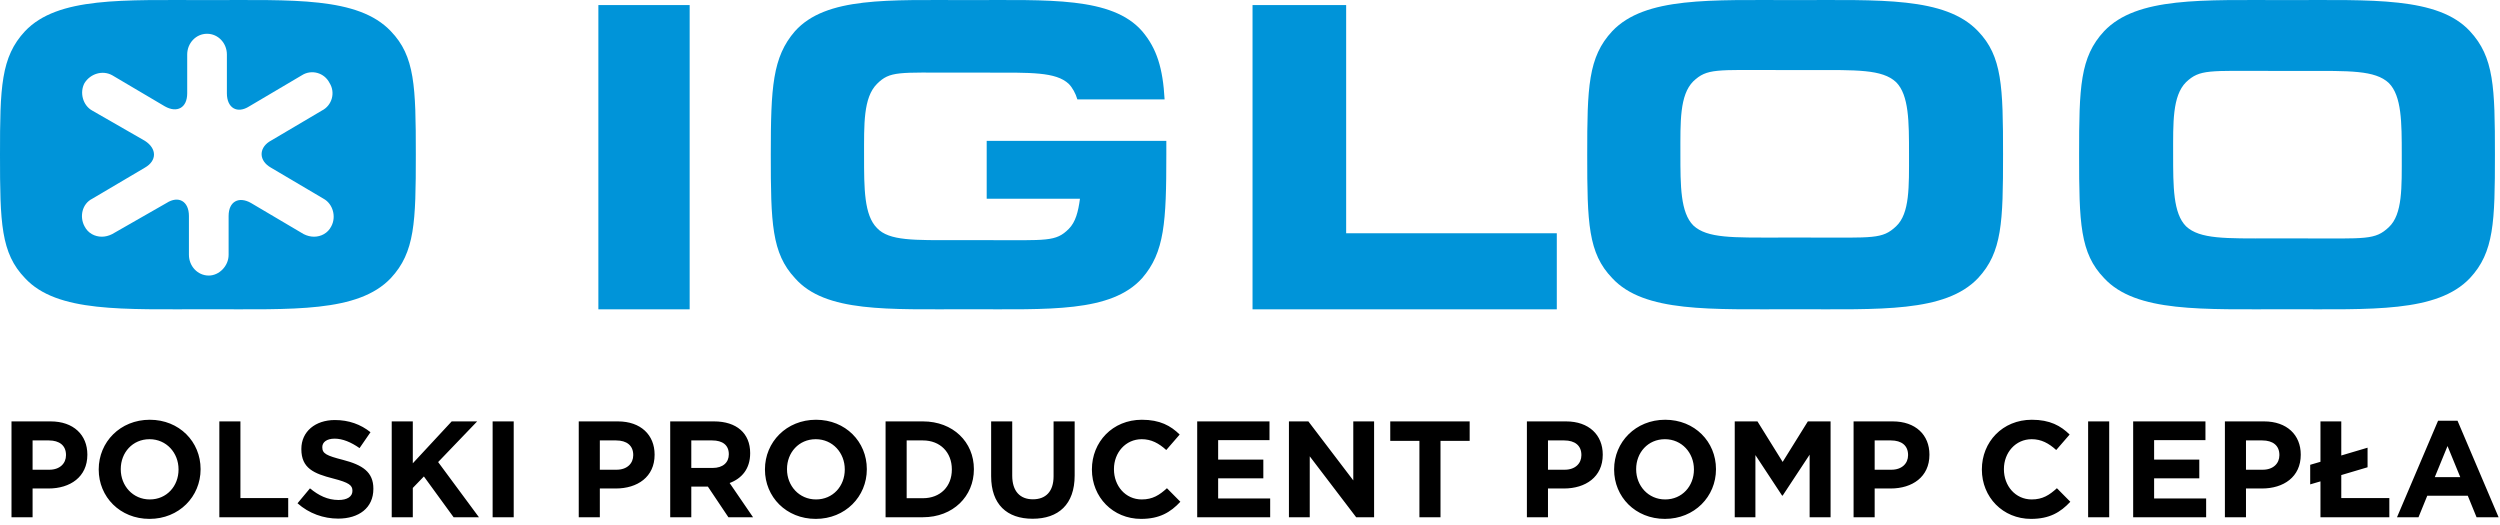
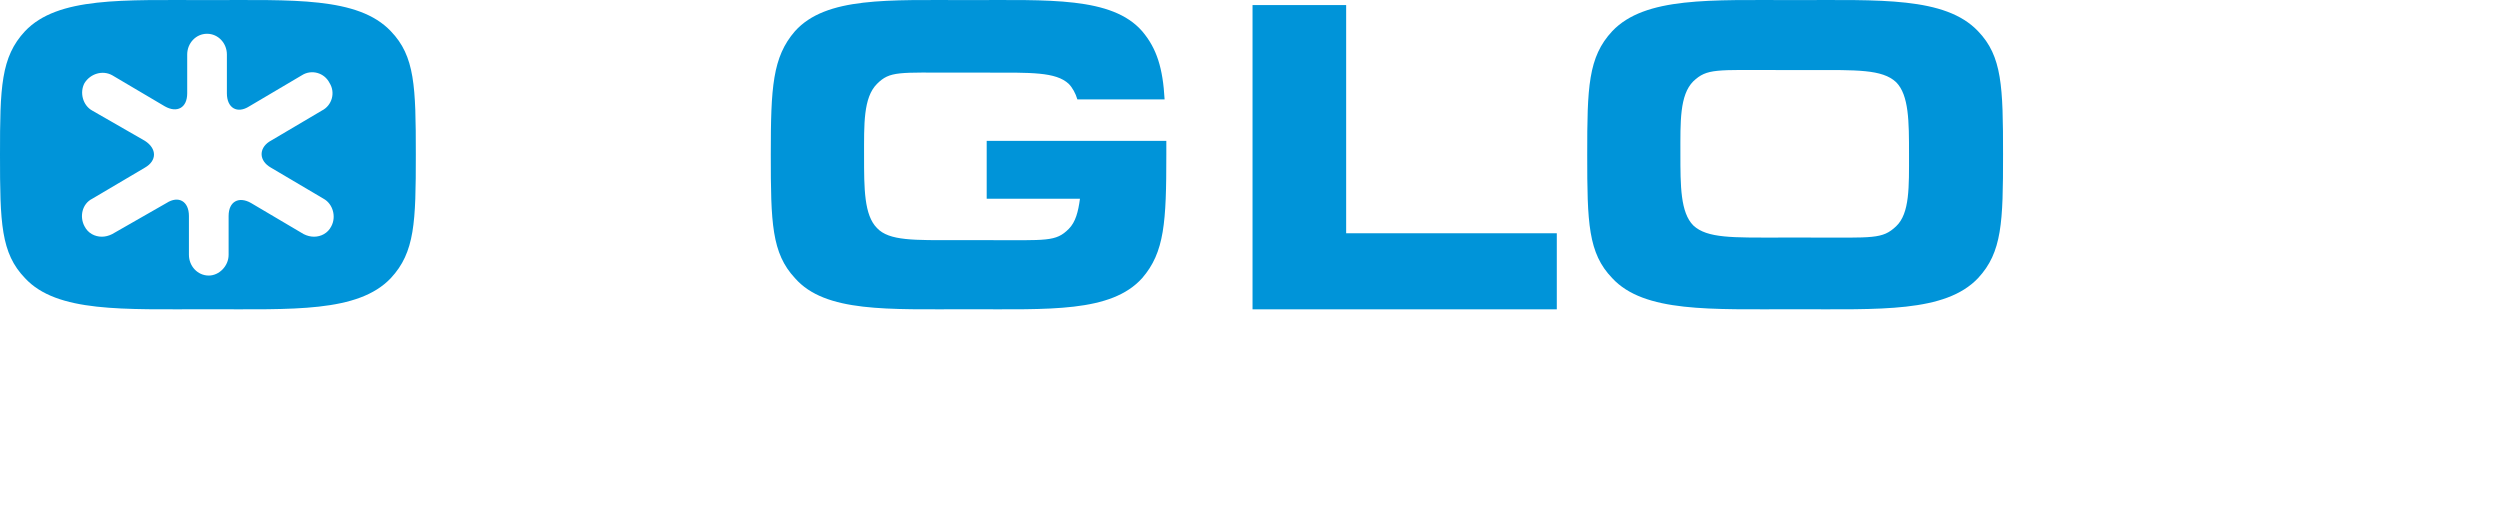
<svg xmlns="http://www.w3.org/2000/svg" width="500px" height="105px" viewBox="0 0 500 105">
  <title>Group 3</title>
  <g id="Page-1" stroke="none" stroke-width="1" fill="none" fill-rule="evenodd">
    <g id="Group-3">
      <g id="Group-16-Copy" fill="#0094D9">
        <path d="M54.178,33.524 L64.703,39.741 C66.6,40.777 67.291,43.368 66.255,45.268 C65.565,46.649 64.185,47.34 62.805,47.34 C62.114,47.34 61.424,47.167 60.734,46.822 L50.209,40.604 C47.794,39.223 45.723,40.259 45.723,43.195 L45.723,50.967 C45.723,53.212 43.825,55.111 41.755,55.111 C39.512,55.111 37.786,53.212 37.786,50.967 L37.786,43.195 C37.786,40.259 35.716,39.05 33.3,40.604 L22.43,46.822 C21.74,47.167 21.05,47.34 20.36,47.34 C18.979,47.34 17.599,46.649 16.909,45.268 C15.874,43.368 16.391,40.777 18.462,39.741 L28.987,33.524 C31.402,32.142 31.402,29.724 28.987,28.17 L18.462,22.125 C16.564,21.089 15.874,18.498 16.909,16.599 C18.117,14.699 20.532,14.008 22.43,15.044 L32.955,21.262 C35.371,22.643 37.441,21.607 37.441,18.671 L37.441,10.899 C37.441,8.654 39.167,6.754 41.409,6.754 C43.653,6.754 45.378,8.654 45.378,10.899 L45.378,18.671 C45.378,21.607 47.449,22.816 49.864,21.262 L60.389,15.044 C62.287,13.835 64.875,14.526 65.91,16.599 C67.118,18.498 66.428,21.089 64.357,22.125 L53.833,28.343 C51.762,29.724 51.762,32.142 54.178,33.524 M41.582,0.019 C24.673,0.019 11.56,-0.672 5.004,6.236 C0.173,11.418 0,17.462 0,30.933 C0,44.577 0.173,50.621 5.004,55.63 C11.388,62.538 24.673,61.847 41.582,61.847 C58.491,61.847 71.604,62.538 78.161,55.63 C82.992,50.449 83.164,44.404 83.164,30.933 C83.164,17.289 82.992,11.245 78.161,6.236 C71.604,-0.672 58.491,0.019 41.582,0.019" id="Fill-1" />
-         <polygon id="Fill-2" points="119.675 61.866 137.931 61.866 137.931 1.014 119.675 1.014" />
        <polygon id="Fill-3" points="250.507 1.014 250.507 61.866 311.359 61.866 311.359 46.653 269.231 46.653 269.231 1.014" />
        <path d="M379.215,45.268 C376.454,47.858 374.729,47.513 362.132,47.513 L355.749,47.513 C346.604,47.513 341.428,47.685 338.667,45.095 C336.079,42.504 336.079,37.15 336.079,30.76 C336.079,24.37 335.906,19.017 338.667,16.253 C341.428,13.663 343.153,14.008 355.749,14.008 L362.132,14.008 C371.278,14.008 376.454,13.835 379.215,16.426 C381.804,19.017 381.804,24.37 381.804,30.76 C381.804,37.323 381.975,42.677 379.215,45.268 M359.027,0.019 C342.118,0.019 329.004,-0.672 322.448,6.236 C317.617,11.418 317.444,17.462 317.444,30.933 C317.444,44.577 317.617,50.621 322.448,55.63 C328.832,62.538 342.118,61.847 359.027,61.847 C375.936,61.847 389.049,62.538 395.606,55.63 C400.437,50.449 400.609,44.404 400.609,30.933 C400.609,17.289 400.437,11.245 395.606,6.236 C389.049,-0.672 375.936,0.019 359.027,0.019" id="Fill-4" />
-         <path d="M477.763,45.44 C475.002,48.031 473.277,47.685 460.682,47.685 L454.297,47.685 C445.155,47.685 439.977,47.858 437.216,45.267 C434.627,42.677 434.627,37.323 434.627,30.933 C434.627,24.543 434.456,19.19 437.216,16.426 C439.977,13.835 441.701,14.181 454.297,14.181 L460.682,14.181 C469.828,14.181 475.002,14.008 477.763,16.599 C480.352,19.19 480.352,24.543 480.352,30.933 C480.352,37.496 480.527,42.85 477.763,45.44 M493.983,6.237 C487.601,-0.671 474.313,0.019 457.404,0.019 C440.494,0.019 427.381,-0.671 420.825,6.237 C415.993,11.418 415.822,17.462 415.822,30.933 C415.822,44.577 415.993,50.621 420.825,55.63 C427.21,62.538 440.494,61.847 457.404,61.847 C474.313,61.847 487.426,62.538 493.983,55.63 C498.814,50.449 498.986,44.404 498.986,30.933 C498.986,17.462 498.814,11.418 493.983,6.237" id="Fill-5" />
        <path d="M197.339,28.17 L197.339,39.741 L215.993,39.741 C215.648,42.331 215.13,44.404 213.748,45.786 C211.157,48.376 209.43,48.031 197.512,48.031 L191.466,48.031 C182.831,48.031 177.822,48.203 175.403,45.613 C172.813,43.022 172.813,37.669 172.813,31.278 C172.813,24.888 172.64,19.535 175.403,16.771 C177.994,14.181 179.722,14.526 191.466,14.526 L197.512,14.526 C206.148,14.526 211.157,14.354 213.748,16.771 C214.439,17.462 215.13,18.671 215.475,19.88 L232.92,19.88 C232.575,13.663 231.366,9.691 228.429,6.236 C222.384,-0.671 209.775,0.019 193.712,0.019 C177.649,0.019 165.213,-0.671 158.995,6.236 C154.504,11.418 154.158,17.462 154.158,30.933 C154.158,44.577 154.331,50.621 158.995,55.629 C165.04,62.538 177.649,61.847 193.712,61.847 C209.775,61.847 222.211,62.538 228.429,55.629 C232.92,50.448 233.266,44.404 233.266,30.933 L233.266,28.17 L197.339,28.17 Z" id="Fill-6" />
      </g>
-       <path d="M6.517,103.448 L6.517,97.698 L9.721,97.698 C14.02,97.698 17.471,95.398 17.471,90.961 L17.471,90.907 C17.471,86.991 14.705,84.28 10.132,84.28 L2.3,84.28 L2.3,103.448 L6.517,103.448 Z M9.858,93.946 L6.517,93.946 L6.517,88.086 L9.776,88.086 C11.884,88.086 13.199,89.099 13.199,90.989 L13.199,91.044 C13.199,92.687 11.967,93.946 9.858,93.946 Z M29.903,103.777 C35.817,103.777 40.117,99.313 40.117,93.864 L40.117,93.809 C40.117,88.36 35.872,83.951 29.957,83.951 C24.043,83.951 19.743,88.415 19.743,93.864 L19.743,93.919 C19.743,99.368 23.988,103.777 29.903,103.777 Z M29.957,99.888 C26.562,99.888 24.152,97.15 24.152,93.864 L24.152,93.809 C24.152,90.523 26.507,87.84 29.903,87.84 C33.298,87.84 35.708,90.578 35.708,93.864 L35.708,93.919 C35.708,97.205 33.353,99.888 29.957,99.888 Z M57.642,103.448 L57.642,99.615 L48.085,99.615 L48.085,84.28 L43.868,84.28 L43.868,103.448 L57.642,103.448 Z M67.637,103.722 C71.772,103.722 74.674,101.586 74.674,97.78 L74.674,97.725 C74.674,94.384 72.484,92.988 68.595,91.975 C65.282,91.126 64.46,90.715 64.46,89.455 L64.46,89.401 C64.46,88.47 65.309,87.73 66.925,87.73 C68.541,87.73 70.211,88.442 71.909,89.62 L74.099,86.443 C72.155,84.882 69.773,84.006 66.98,84.006 C63.064,84.006 60.271,86.306 60.271,89.784 L60.271,89.839 C60.271,93.645 62.763,94.713 66.624,95.699 C69.828,96.52 70.485,97.068 70.485,98.136 L70.485,98.191 C70.485,99.313 69.444,99.998 67.719,99.998 C65.528,99.998 63.721,99.094 61.996,97.67 L59.504,100.655 C61.804,102.709 64.734,103.722 67.637,103.722 Z M82.561,103.448 L82.561,97.588 L84.779,95.288 L90.721,103.448 L95.787,103.448 L87.627,92.413 L95.431,84.28 L90.338,84.28 L82.561,92.659 L82.561,84.28 L78.344,84.28 L78.344,103.448 L82.561,103.448 Z M102.742,103.448 L102.742,84.28 L98.525,84.28 L98.525,103.448 L102.742,103.448 Z M119.967,103.448 L119.967,97.698 L123.17,97.698 C127.47,97.698 130.92,95.398 130.92,90.961 L130.92,90.907 C130.92,86.991 128.154,84.28 123.581,84.28 L115.749,84.28 L115.749,103.448 L119.967,103.448 Z M123.307,93.946 L119.967,93.946 L119.967,88.086 L123.225,88.086 C125.334,88.086 126.648,89.099 126.648,90.989 L126.648,91.044 C126.648,92.687 125.416,93.946 123.307,93.946 Z M138.259,103.448 L138.259,97.314 L141.572,97.314 L145.68,103.448 L150.609,103.448 L145.926,96.602 C148.363,95.699 150.033,93.755 150.033,90.66 L150.033,90.605 C150.033,86.662 147.323,84.28 142.804,84.28 L134.042,84.28 L134.042,103.448 L138.259,103.448 Z M142.53,93.59 L138.259,93.59 L138.259,88.086 L142.448,88.086 C144.502,88.086 145.762,89.017 145.762,90.825 L145.762,90.879 C145.762,92.495 144.584,93.59 142.53,93.59 Z M163.15,103.777 C169.065,103.777 173.364,99.313 173.364,93.864 L173.364,93.809 C173.364,88.36 169.12,83.951 163.205,83.951 C157.29,83.951 152.991,88.415 152.991,93.864 L152.991,93.919 C152.991,99.368 157.235,103.777 163.15,103.777 Z M163.205,99.888 C159.809,99.888 157.4,97.15 157.4,93.864 L157.4,93.809 C157.4,90.523 159.755,87.84 163.15,87.84 C166.546,87.84 168.955,90.578 168.955,93.864 L168.955,93.919 C168.955,97.205 166.6,99.888 163.205,99.888 Z M184.591,103.448 C190.616,103.448 194.778,99.259 194.778,93.864 L194.778,93.809 C194.778,88.415 190.616,84.28 184.591,84.28 L177.116,84.28 L177.116,103.448 L184.591,103.448 Z M184.591,99.642 L181.333,99.642 L181.333,88.086 L184.591,88.086 C188.042,88.086 190.369,90.469 190.369,93.864 L190.369,93.919 C190.369,97.314 188.042,99.642 184.591,99.642 Z M206.525,103.749 C211.673,103.749 214.932,100.902 214.932,95.096 L214.932,84.28 L210.715,84.28 L210.715,95.261 C210.715,98.3 209.154,99.861 206.58,99.861 C204.006,99.861 202.445,98.245 202.445,95.124 L202.445,84.28 L198.228,84.28 L198.228,95.233 C198.228,100.874 201.377,103.749 206.525,103.749 Z M228.213,103.777 C231.91,103.777 234.1,102.462 236.072,100.354 L233.388,97.643 C231.882,99.012 230.541,99.888 228.35,99.888 C225.064,99.888 222.791,97.15 222.791,93.864 L222.791,93.809 C222.791,90.523 225.119,87.84 228.35,87.84 C230.267,87.84 231.773,88.661 233.252,90.003 L235.935,86.909 C234.155,85.156 231.992,83.951 228.377,83.951 C222.49,83.951 218.382,88.415 218.382,93.864 L218.382,93.919 C218.382,99.423 222.572,103.777 228.213,103.777 Z M254.035,103.448 L254.035,99.697 L243.63,99.697 L243.63,95.671 L252.666,95.671 L252.666,91.92 L243.63,91.92 L243.63,88.031 L253.899,88.031 L253.899,84.28 L239.44,84.28 L239.44,103.448 L254.035,103.448 Z M261.949,103.448 L261.949,91.263 L271.232,103.448 L274.819,103.448 L274.819,84.28 L270.657,84.28 L270.657,96.082 L261.675,84.28 L257.787,84.28 L257.787,103.448 L261.949,103.448 Z M288.1,103.448 L288.1,88.168 L293.933,88.168 L293.933,84.28 L278.051,84.28 L278.051,88.168 L283.883,88.168 L283.883,103.448 L288.1,103.448 Z M309.596,103.448 L309.596,97.698 L312.8,97.698 C317.099,97.698 320.55,95.398 320.55,90.961 L320.55,90.907 C320.55,86.991 317.784,84.28 313.211,84.28 L305.379,84.28 L305.379,103.448 L309.596,103.448 Z M312.937,93.946 L309.596,93.946 L309.596,88.086 L312.855,88.086 C314.963,88.086 316.278,89.099 316.278,90.989 L316.278,91.044 C316.278,92.687 315.046,93.946 312.937,93.946 Z M332.982,103.777 C338.897,103.777 343.196,99.313 343.196,93.864 L343.196,93.809 C343.196,88.36 338.951,83.951 333.037,83.951 C327.122,83.951 322.823,88.415 322.823,93.864 L322.823,93.919 C322.823,99.368 327.067,103.777 332.982,103.777 Z M333.037,99.888 C329.641,99.888 327.231,97.15 327.231,93.864 L327.231,93.809 C327.231,90.523 329.586,87.84 332.982,87.84 C336.377,87.84 338.787,90.578 338.787,93.864 L338.787,93.919 C338.787,97.205 336.432,99.888 333.037,99.888 Z M351.082,103.448 L351.082,91.016 L356.422,99.122 L356.531,99.122 L361.926,90.934 L361.926,103.448 L366.116,103.448 L366.116,84.28 L361.57,84.28 L356.531,92.385 L351.493,84.28 L346.947,84.28 L346.947,103.448 L351.082,103.448 Z M374.933,103.448 L374.933,97.698 L378.137,97.698 C382.436,97.698 385.886,95.398 385.886,90.961 L385.886,90.907 C385.886,86.991 383.121,84.28 378.548,84.28 L370.716,84.28 L370.716,103.448 L374.933,103.448 Z M378.274,93.946 L374.933,93.946 L374.933,88.086 L378.192,88.086 C380.3,88.086 381.615,89.099 381.615,90.989 L381.615,91.044 C381.615,92.687 380.382,93.946 378.274,93.946 Z M406.205,103.777 C409.902,103.777 412.092,102.462 414.064,100.354 L411.38,97.643 C409.874,99.012 408.532,99.888 406.342,99.888 C403.056,99.888 400.783,97.15 400.783,93.864 L400.783,93.809 C400.783,90.523 403.111,87.84 406.342,87.84 C408.259,87.84 409.765,88.661 411.243,90.003 L413.927,86.909 C412.147,85.156 409.984,83.951 406.369,83.951 C400.482,83.951 396.374,88.415 396.374,93.864 L396.374,93.919 C396.374,99.423 400.564,103.777 406.205,103.777 Z M421.841,103.448 L421.841,84.28 L417.624,84.28 L417.624,103.448 L421.841,103.448 Z M441.228,103.448 L441.228,99.697 L430.823,99.697 L430.823,95.671 L439.859,95.671 L439.859,91.92 L430.823,91.92 L430.823,88.031 L441.091,88.031 L441.091,84.28 L426.633,84.28 L426.633,103.448 L441.228,103.448 Z M449.197,103.448 L449.197,97.698 L452.401,97.698 C456.7,97.698 460.15,95.398 460.15,90.961 L460.15,90.907 C460.15,86.991 457.384,84.28 452.811,84.28 L444.98,84.28 L444.98,103.448 L449.197,103.448 Z M452.538,93.946 L449.197,93.946 L449.197,88.086 L452.455,88.086 C454.564,88.086 455.878,89.099 455.878,90.989 L455.878,91.044 C455.878,92.687 454.646,93.946 452.538,93.946 Z M477.867,103.448 L477.867,99.615 L468.256,99.615 L468.256,95.014 L473.513,93.453 L473.513,89.538 L468.256,91.098 L468.256,84.28 L464.093,84.28 L464.093,92.358 L462.04,92.96 L462.04,96.876 L464.093,96.274 L464.093,103.448 L477.867,103.448 Z M483.7,103.448 L485.452,99.149 L493.558,99.149 L495.31,103.448 L499.719,103.448 L491.504,84.143 L487.616,84.143 L479.401,103.448 L483.7,103.448 Z M492.052,95.425 L486.958,95.425 L489.505,89.209 L492.052,95.425 Z" id="POLSKIPRODUCENTPOMPCIEPŁA" fill="#000000" fill-rule="nonzero" />
    </g>
  </g>
</svg>